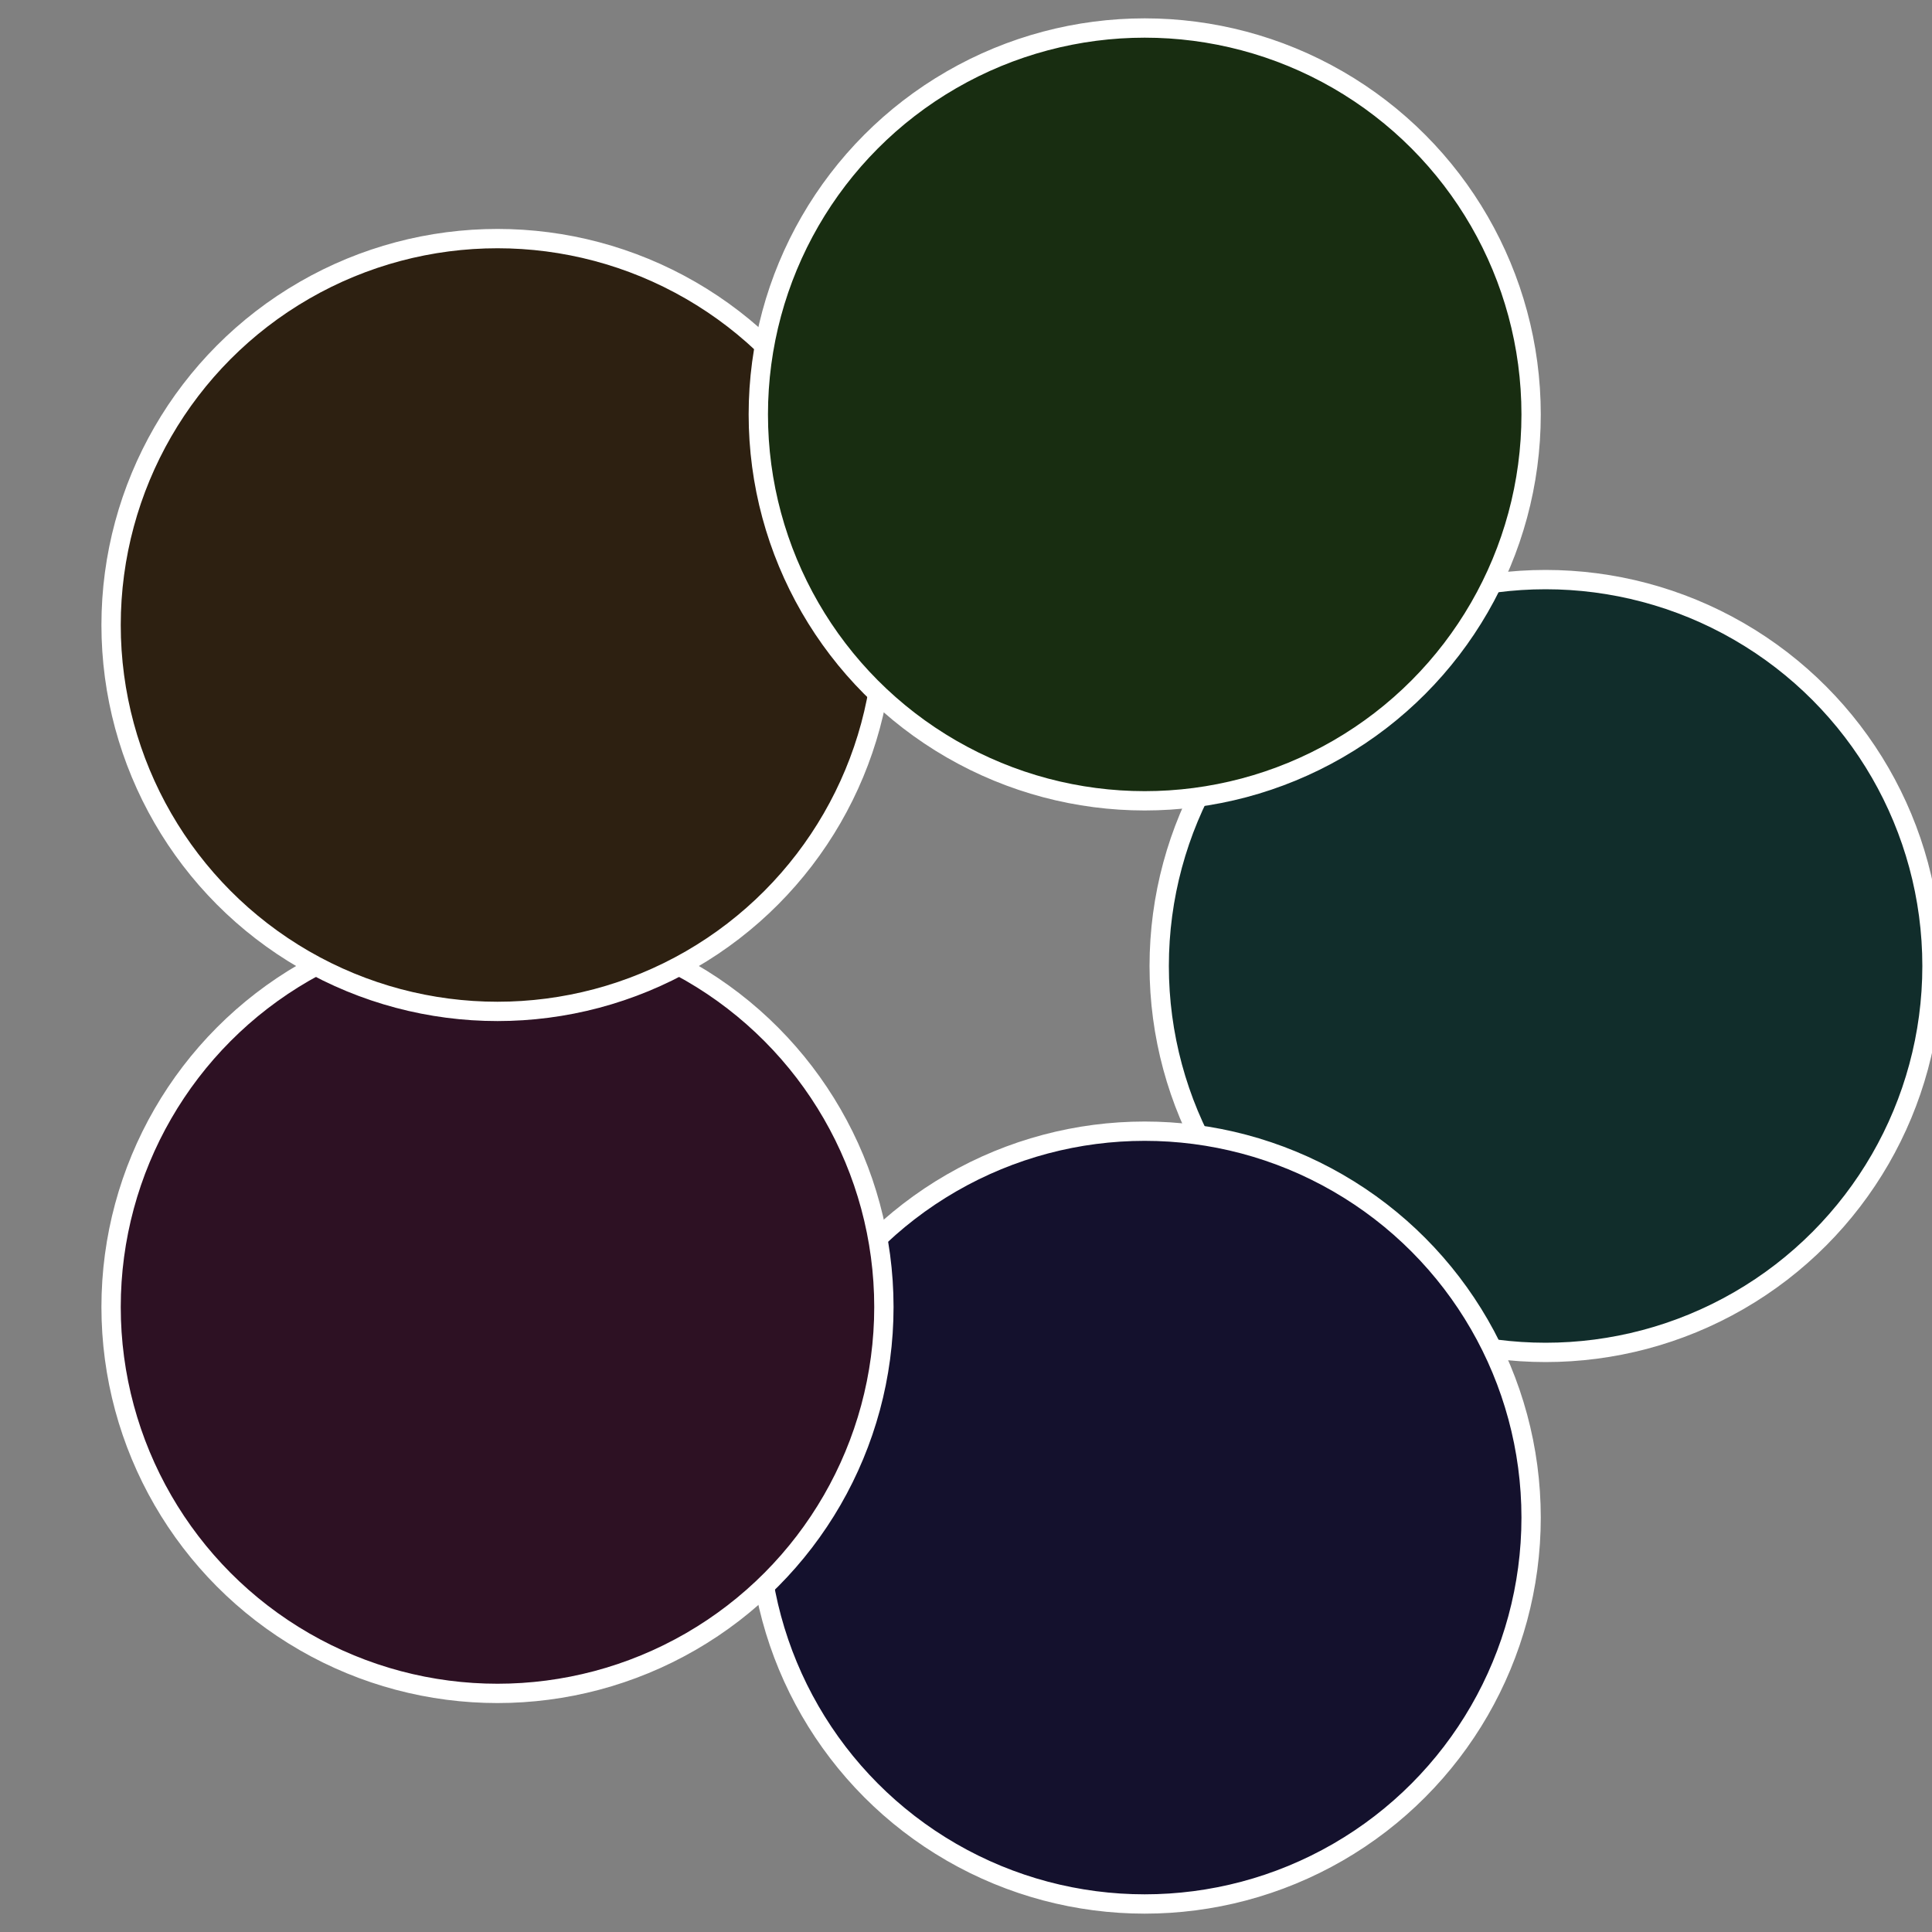
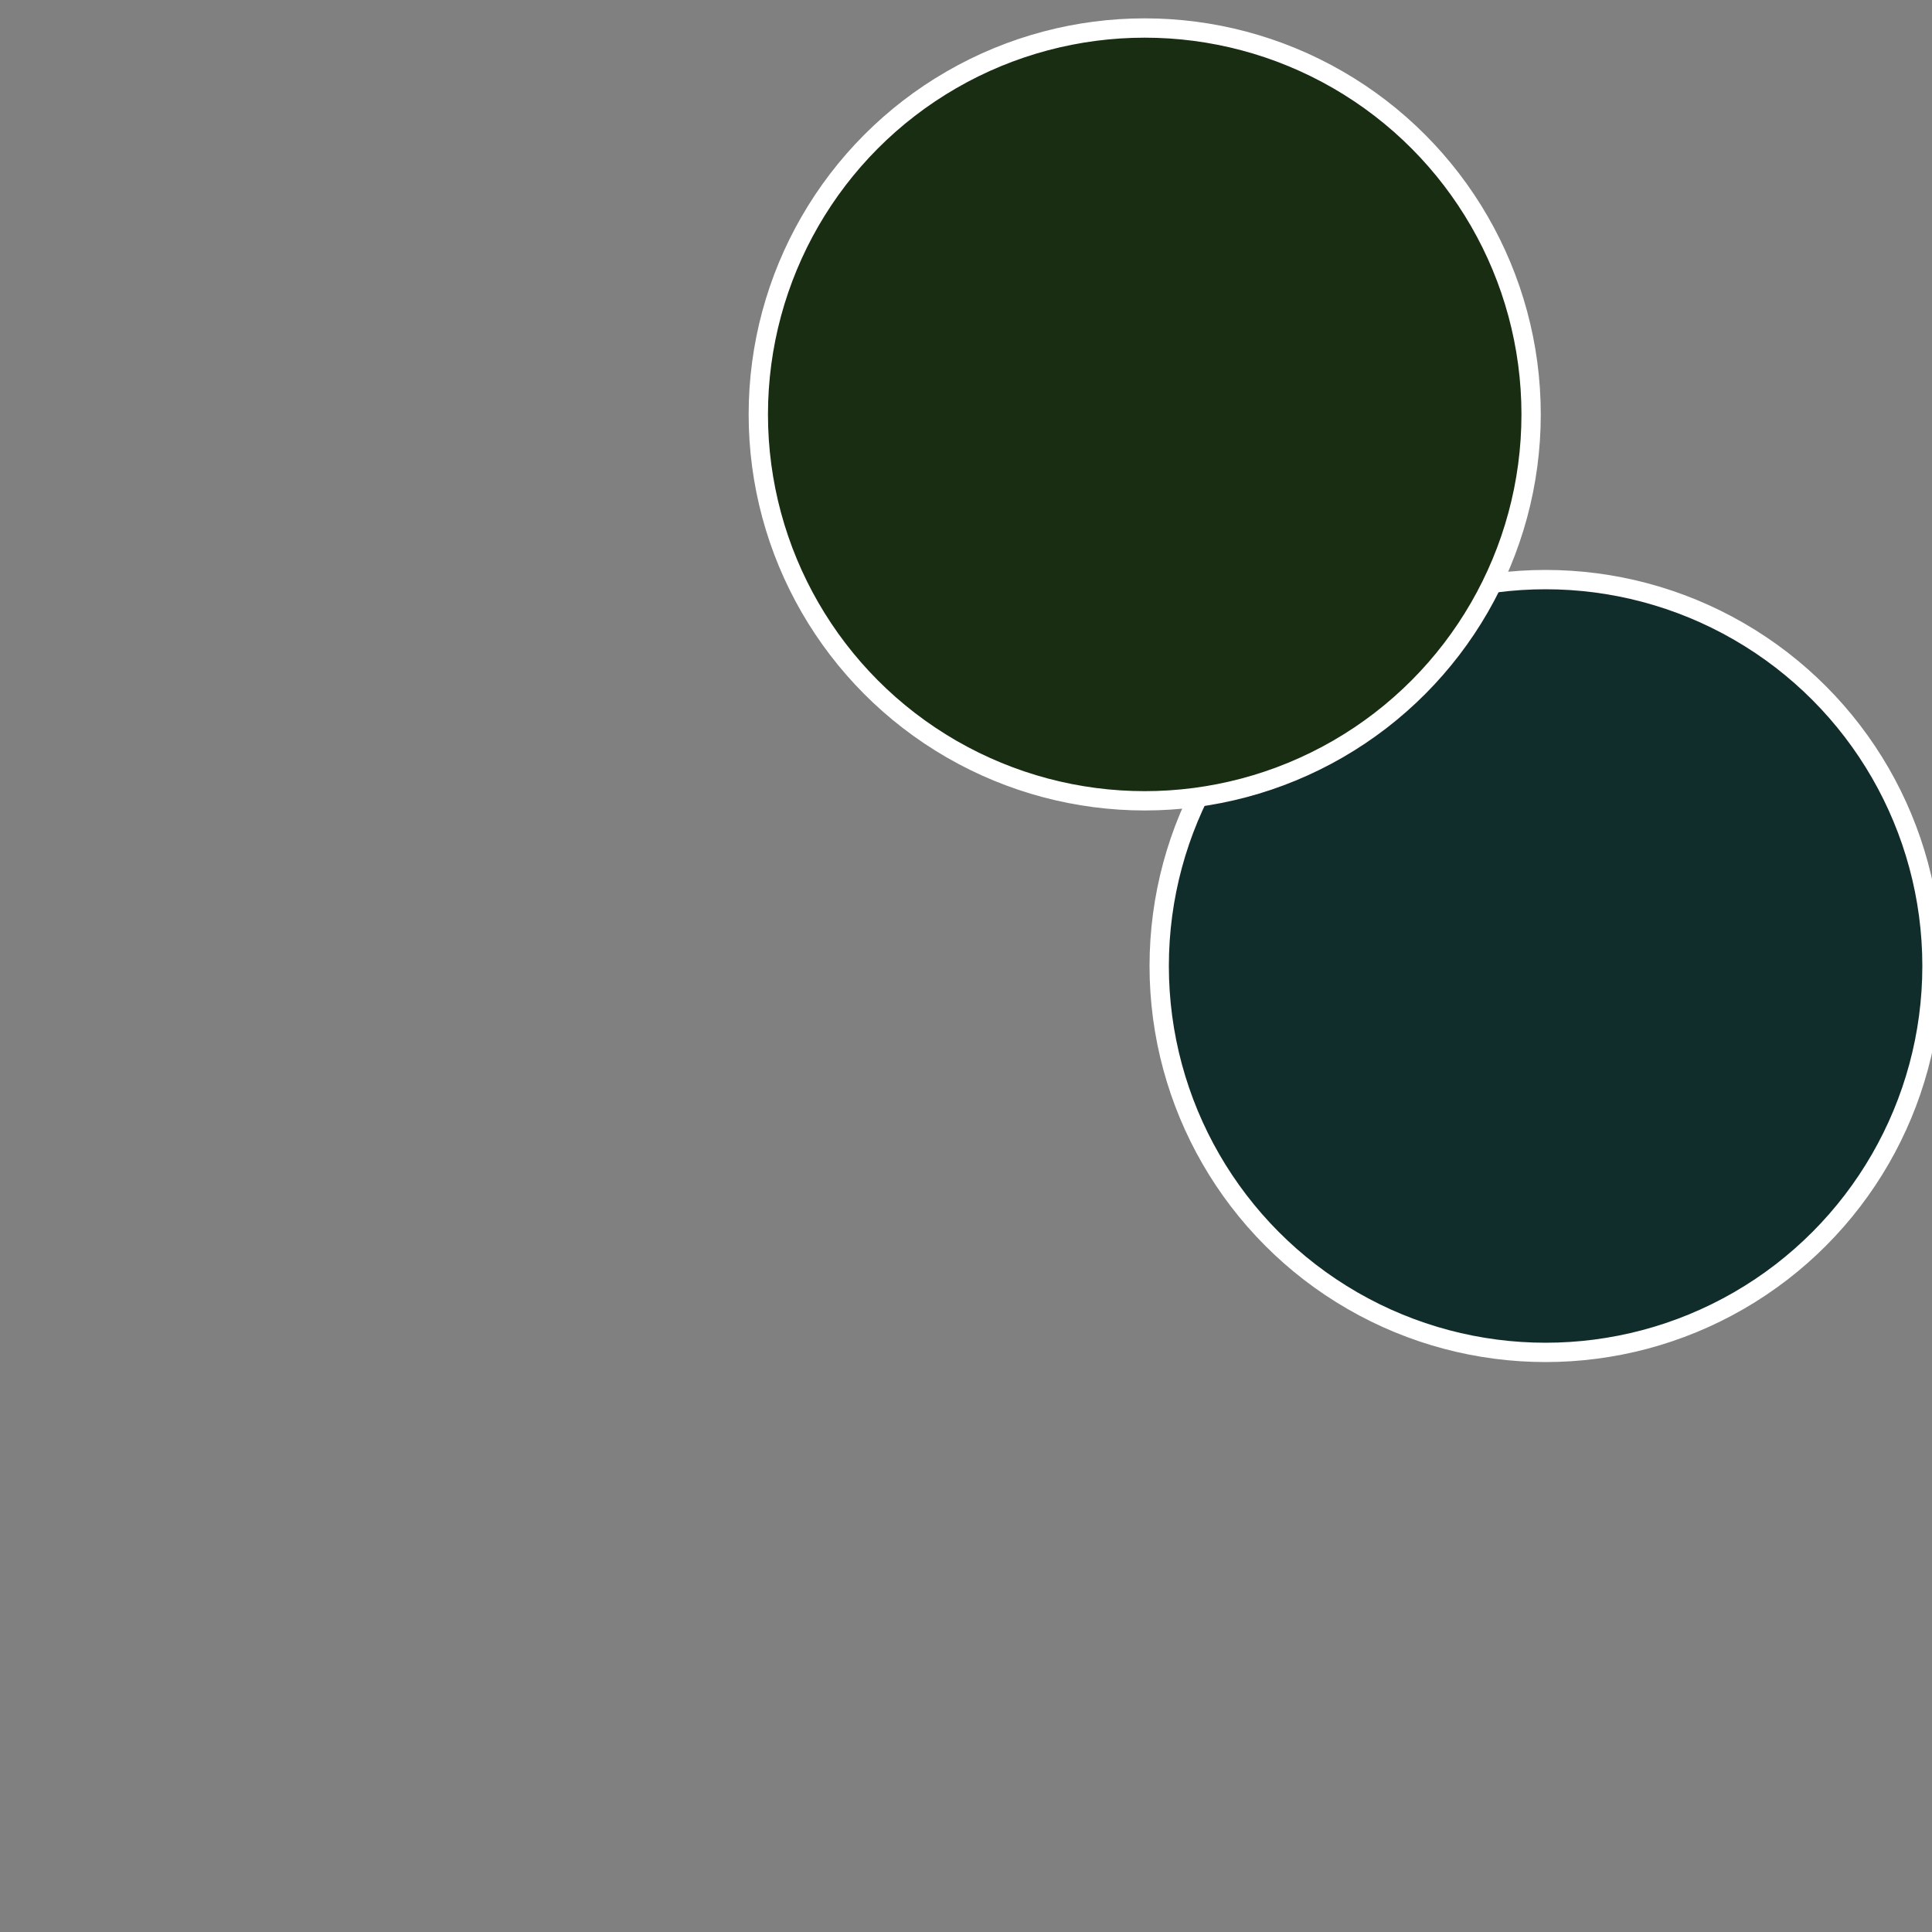
<svg xmlns="http://www.w3.org/2000/svg" width="500" height="500" viewBox="-1 -1 2 2">
  <rect x="-1" y="-1" width="2" height="2" fill="#808080" stroke="none" />
  <circle cx="0.6" cy="0" r="0.4" fill="#112d2b" stroke="#fff" stroke-width="1%" />
-   <circle cx="0.185" cy="0.571" r="0.4" fill="#14112d" stroke="#fff" stroke-width="1%" />
-   <circle cx="-0.485" cy="0.353" r="0.4" fill="#2d1123" stroke="#fff" stroke-width="1%" />
-   <circle cx="-0.485" cy="-0.353" r="0.4" fill="#2d2011" stroke="#fff" stroke-width="1%" />
  <circle cx="0.185" cy="-0.571" r="0.4" fill="#182d11" stroke="#fff" stroke-width="1%" />
</svg>